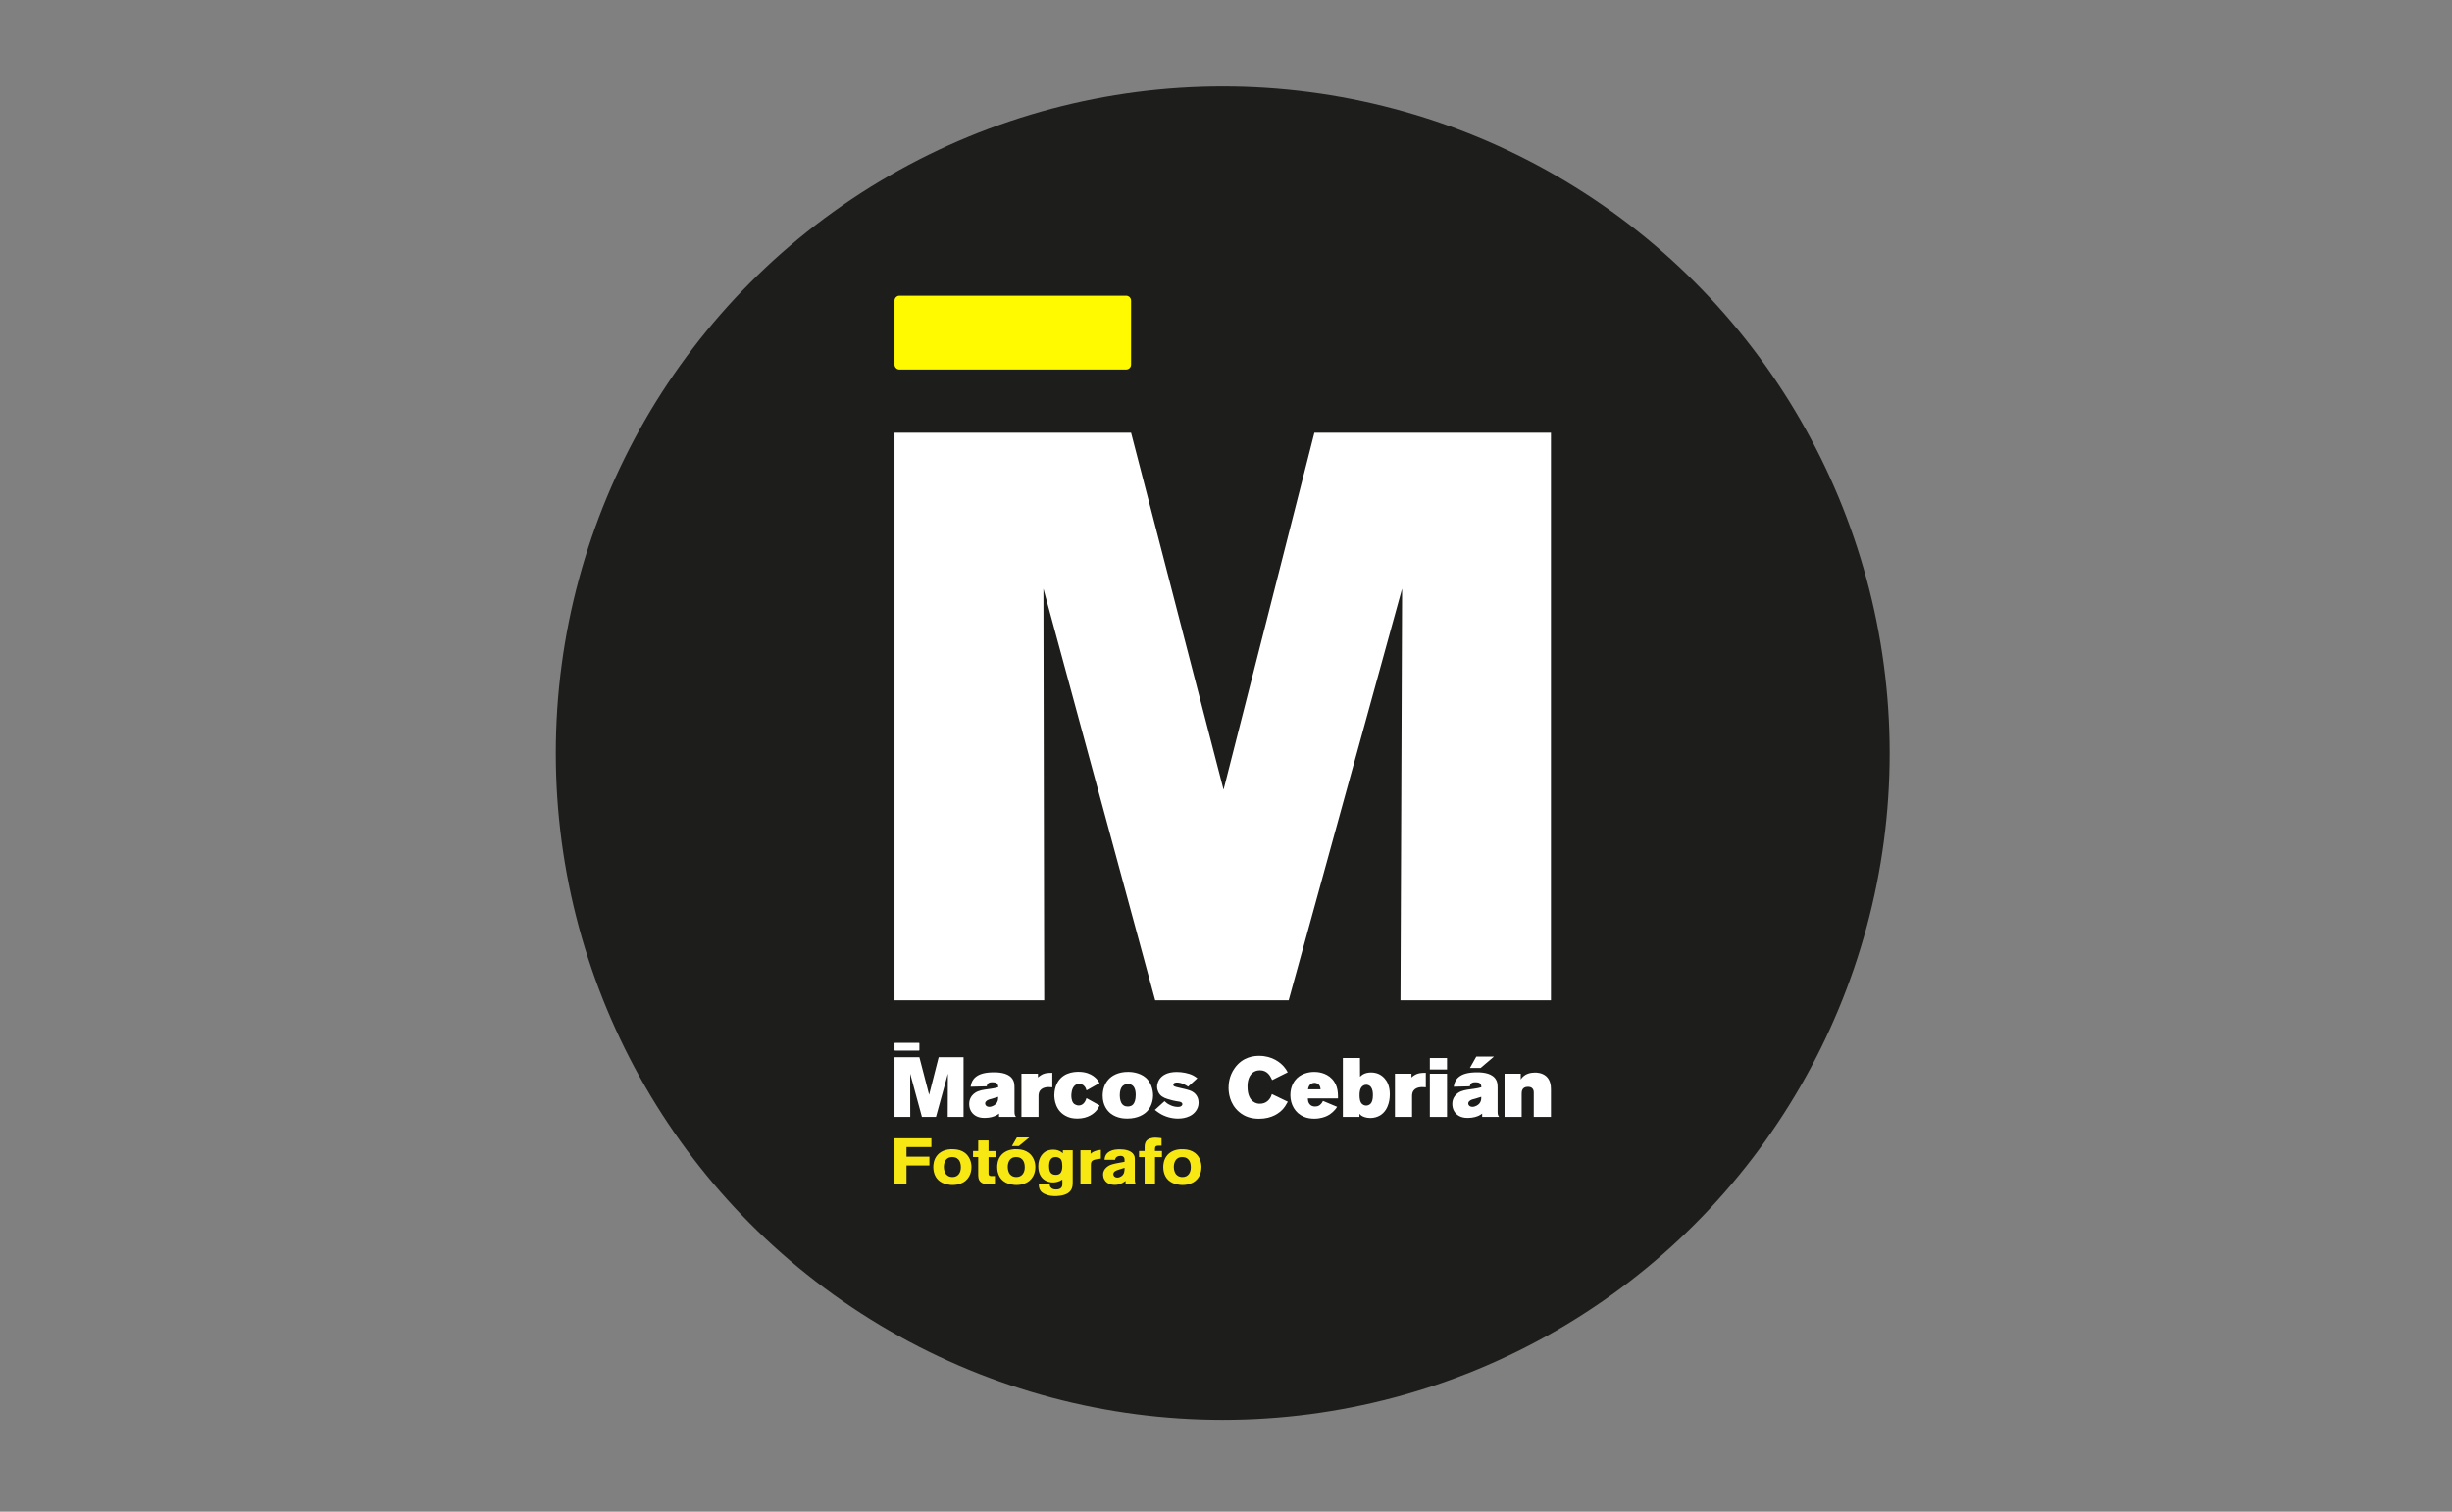
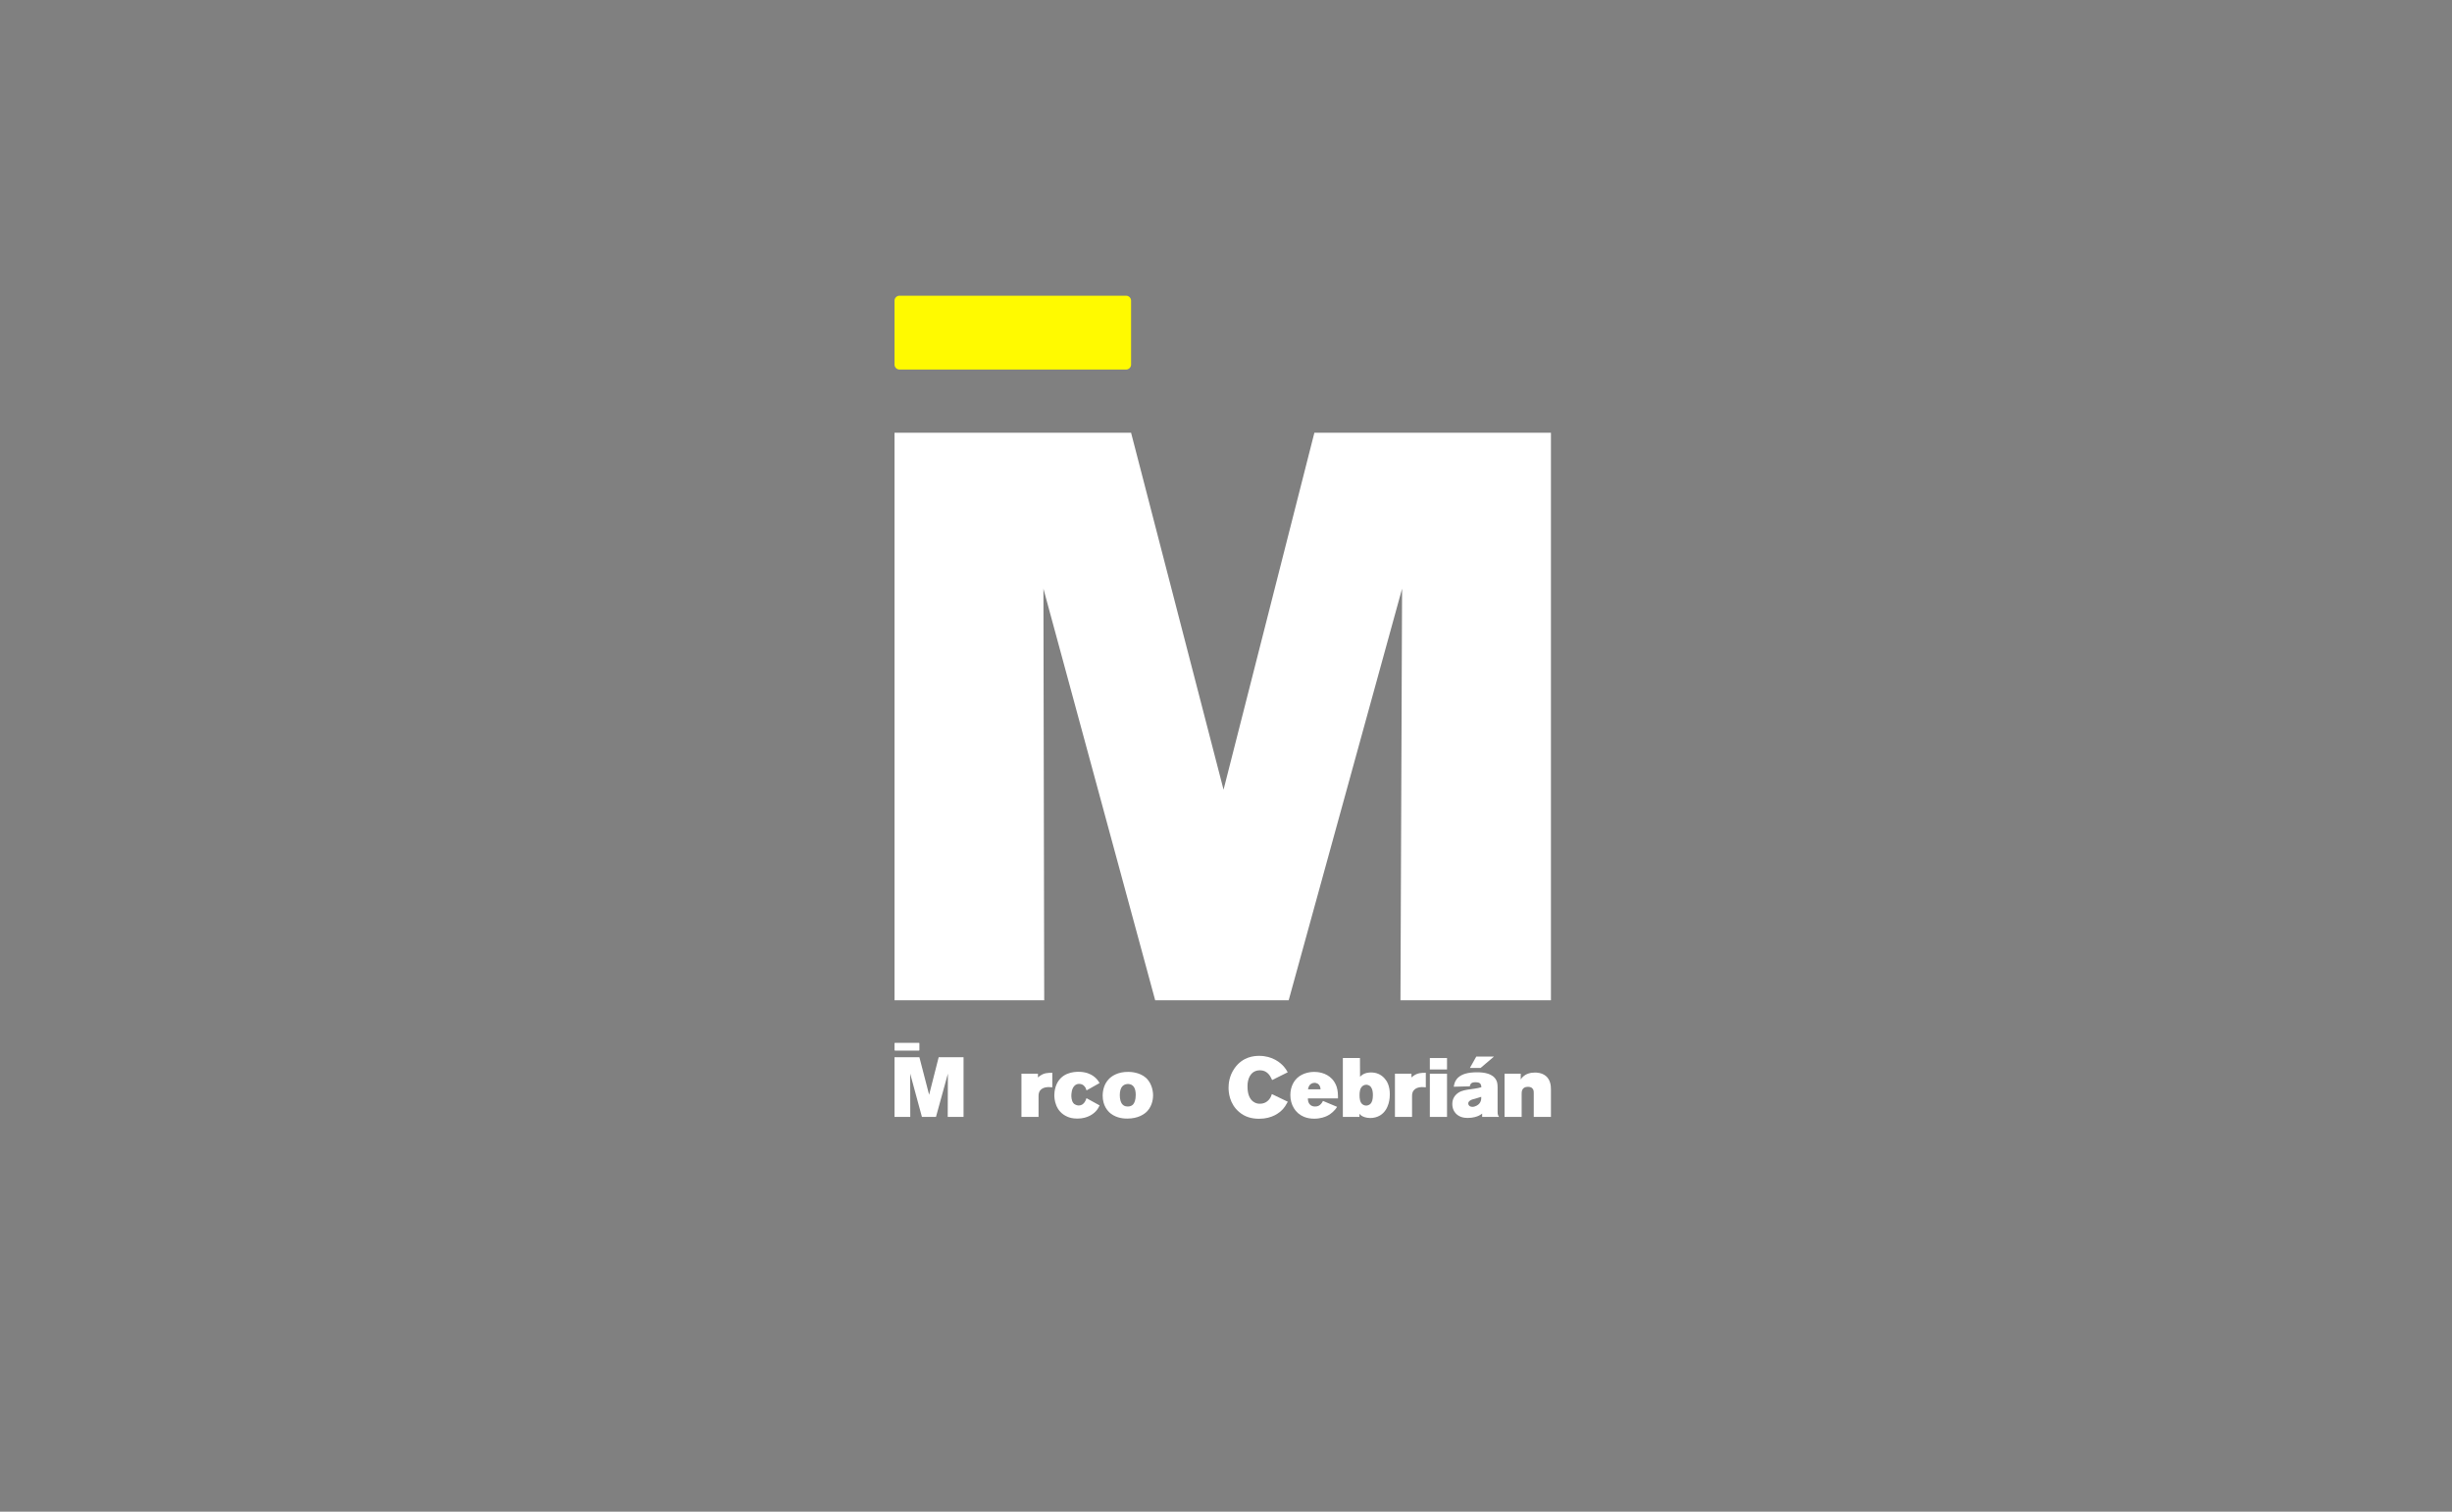
<svg xmlns="http://www.w3.org/2000/svg" width="100%" height="100%" viewBox="0 0 180 111" version="1.1" xml:space="preserve" style="fill-rule:evenodd;clip-rule:evenodd;stroke-linejoin:round;stroke-miterlimit:1.414;">
  <rect x="0" y="0" width="180" height="111" fill="#808080" stroke="none" />
  <g>
-     <circle cx="89.76" cy="55.304" r="48.96" style="fill:#1d1d1b;" />
    <g>
      <g>
        <g>
          <path d="M94.2,81.414c-0.257,0.294 -0.808,0.735 -1.77,0.735c-0.551,0 -1.041,-0.135 -1.464,-0.496c-0.723,-0.607 -0.778,-1.47 -0.778,-1.776c0,-0.264 0.031,-0.864 0.447,-1.446c0.595,-0.839 1.422,-0.901 1.801,-0.901c0.986,0 1.574,0.515 1.813,0.791c0.129,0.147 0.19,0.251 0.282,0.416l-1.145,0.57c-0.019,-0.043 -0.043,-0.086 -0.062,-0.129c-0.073,-0.147 -0.288,-0.594 -0.839,-0.588c-0.251,0 -0.41,0.092 -0.496,0.153c-0.429,0.319 -0.41,0.944 -0.41,1.054c0,0.594 0.189,0.912 0.398,1.078c0.214,0.165 0.41,0.171 0.515,0.171c0.471,0 0.691,-0.318 0.777,-0.465c0.031,-0.061 0.055,-0.117 0.098,-0.245l1.17,0.563c-0.153,0.282 -0.233,0.392 -0.337,0.515" style="fill:#fff;fill-rule:nonzero;" />
          <path d="M96.01,80.654c0,0 0,0.147 0.03,0.245c0.043,0.123 0.166,0.356 0.503,0.35c0.196,0 0.3,-0.068 0.361,-0.123c0.129,-0.104 0.19,-0.245 0.214,-0.288l1.036,0.435c-0.031,0.049 -0.068,0.116 -0.154,0.214c-0.22,0.258 -0.471,0.398 -0.582,0.453c-0.153,0.074 -0.483,0.203 -0.937,0.203c-0.263,0 -0.514,-0.037 -0.753,-0.135c-0.655,-0.269 -1.004,-0.907 -1.004,-1.599c0,-0.655 0.299,-1.059 0.483,-1.237c0.454,-0.435 1.084,-0.465 1.262,-0.465c0.215,0 0.864,0.03 1.323,0.526c0.153,0.166 0.27,0.374 0.337,0.588c0.086,0.276 0.092,0.546 0.092,0.833l-2.211,0Zm0.9,-0.845c-0.086,-0.263 -0.319,-0.3 -0.417,-0.3c-0.098,0.006 -0.159,0.031 -0.196,0.049c-0.232,0.104 -0.263,0.361 -0.275,0.429l0.919,0c-0.006,-0.037 -0.006,-0.098 -0.031,-0.178" style="fill:#fff;fill-rule:nonzero;" />
          <path d="M101.31,81.904c-0.215,0.128 -0.466,0.19 -0.717,0.19c-0.325,0 -0.551,-0.104 -0.661,-0.178c-0.056,-0.043 -0.092,-0.086 -0.135,-0.135l0,0.233l-1.219,0l0,-4.324l1.256,0l0.006,1.372c0.055,-0.055 0.098,-0.092 0.165,-0.141c0.184,-0.122 0.41,-0.172 0.637,-0.172c0.392,0 0.723,0.135 0.986,0.423c0.19,0.208 0.398,0.551 0.398,1.188c0,0.178 -0.012,1.115 -0.716,1.544m-0.662,-2.07c-0.11,-0.16 -0.282,-0.184 -0.349,-0.184c-0.049,0 -0.165,0.012 -0.269,0.092c-0.203,0.165 -0.227,0.441 -0.227,0.68c0,0.22 0.024,0.514 0.208,0.661c0.037,0.031 0.141,0.098 0.282,0.098c0.055,0 0.202,-0.018 0.318,-0.135c0.104,-0.11 0.172,-0.306 0.172,-0.624c0,-0.196 -0.019,-0.423 -0.135,-0.588" style="fill:#fff;fill-rule:nonzero;" />
          <path d="M104.484,79.827c-0.098,-0.006 -0.636,-0.036 -0.789,0.392c-0.037,0.105 -0.037,0.19 -0.037,0.301l0,1.494l-1.256,0l0,-3.173l1.213,0l0,0.276c0.061,-0.055 0.104,-0.092 0.171,-0.135c0.282,-0.196 0.551,-0.208 0.882,-0.208l0,1.066c-0.061,-0.006 -0.122,-0.013 -0.184,-0.013" style="fill:#fff;fill-rule:nonzero;" />
          <path d="M104.964,77.69l1.261,0l0,0.839l-1.261,0l0,-0.839Zm0,1.151l1.261,0l0,3.173l-1.261,0l0,-3.173Z" style="fill:#fff;fill-rule:nonzero;" />
          <path d="M108.805,82.014l0,-0.245c-0.049,0.037 -0.11,0.086 -0.233,0.147c-0.135,0.067 -0.422,0.172 -0.821,0.172c-0.079,0 -0.294,0 -0.508,-0.08c-0.41,-0.159 -0.631,-0.515 -0.631,-0.943c0,-0.172 0.037,-0.552 0.435,-0.821c0.263,-0.178 0.6,-0.221 0.907,-0.263c0.177,-0.025 0.367,-0.049 0.545,-0.086c0.079,-0.018 0.165,-0.037 0.244,-0.061c0,-0.013 0,-0.098 -0.018,-0.147c-0.037,-0.129 -0.128,-0.221 -0.41,-0.221c-0.092,0 -0.153,0.012 -0.184,0.019c-0.196,0.048 -0.214,0.214 -0.233,0.281l-1.182,0.031c0.012,-0.068 0.031,-0.129 0.043,-0.19c0.031,-0.122 0.098,-0.343 0.349,-0.539c0.251,-0.196 0.637,-0.331 1.323,-0.331c0.496,0 1.17,0.08 1.415,0.594c0.068,0.141 0.092,0.27 0.092,0.564l0,1.727c0,0.233 0.031,0.282 0.11,0.392l-1.243,0Zm-0.545,-1.329c-0.135,0.031 -0.325,0.074 -0.423,0.196c-0.012,0.018 -0.055,0.074 -0.055,0.147c0,0.098 0.08,0.245 0.313,0.245c0.11,0 0.208,-0.037 0.306,-0.086c0.355,-0.19 0.337,-0.502 0.337,-0.649c-0.16,0.055 -0.319,0.104 -0.478,0.147m0.428,-2.266l-0.784,0l0.472,-0.839l1.299,0l-0.987,0.839Z" style="fill:#fff;fill-rule:nonzero;" />
          <path d="M112.592,82.014l0,-1.733c0,-0.074 0,-0.141 -0.018,-0.215c-0.031,-0.11 -0.123,-0.263 -0.41,-0.263c-0.466,0 -0.46,0.386 -0.46,0.521l0,1.69l-1.256,0l0,-3.173l1.189,0l0,0.423c0.079,-0.116 0.092,-0.129 0.153,-0.19c0.233,-0.233 0.57,-0.318 0.894,-0.318c0.116,0 0.508,0.006 0.809,0.263c0.165,0.135 0.269,0.343 0.318,0.551c0.025,0.104 0.043,0.215 0.043,0.441l0,2.003l-1.262,0Z" style="fill:#fff;fill-rule:nonzero;" />
-           <path d="M73.341,82.014l0,-0.245c-0.049,0.037 -0.111,0.086 -0.233,0.147c-0.135,0.067 -0.423,0.172 -0.821,0.172c-0.08,0 -0.294,0 -0.508,-0.08c-0.411,-0.159 -0.631,-0.515 -0.631,-0.943c0,-0.172 0.037,-0.552 0.435,-0.821c0.263,-0.178 0.6,-0.221 0.906,-0.263c0.178,-0.025 0.368,-0.049 0.545,-0.086c0.08,-0.018 0.166,-0.037 0.245,-0.061c0,-0.013 0,-0.098 -0.018,-0.147c-0.037,-0.129 -0.129,-0.221 -0.411,-0.221c-0.091,0 -0.153,0.012 -0.183,0.019c-0.196,0.048 -0.215,0.214 -0.233,0.281l-1.182,0.031c0.012,-0.068 0.031,-0.129 0.043,-0.19c0.03,-0.122 0.098,-0.343 0.349,-0.539c0.251,-0.196 0.637,-0.331 1.323,-0.331c0.496,0 1.17,0.08 1.415,0.594c0.067,0.141 0.092,0.27 0.092,0.564l0,1.727c0,0.233 0.03,0.282 0.11,0.392l-1.243,0Zm-0.546,-1.329c-0.134,0.031 -0.324,0.074 -0.422,0.196c-0.012,0.018 -0.055,0.074 -0.055,0.147c0,0.098 0.079,0.245 0.312,0.245c0.11,0 0.208,-0.037 0.306,-0.086c0.356,-0.19 0.337,-0.502 0.337,-0.649c-0.159,0.055 -0.318,0.104 -0.478,0.147" style="fill:#fff;fill-rule:nonzero;" />
          <path d="M77.066,79.827c-0.098,-0.006 -0.637,-0.036 -0.79,0.392c-0.037,0.105 -0.037,0.19 -0.037,0.301l0,1.494l-1.255,0l0,-3.173l1.212,0l0,0.276c0.062,-0.055 0.105,-0.092 0.172,-0.135c0.282,-0.196 0.551,-0.208 0.882,-0.208l0,1.066c-0.061,-0.006 -0.122,-0.013 -0.184,-0.013" style="fill:#fff;fill-rule:nonzero;" />
          <path d="M80.522,81.506c-0.189,0.245 -0.643,0.63 -1.433,0.63c-0.361,0 -0.582,-0.073 -0.723,-0.134c-0.906,-0.38 -0.968,-1.305 -0.968,-1.593c0,-0.104 0.013,-0.361 0.105,-0.637c0.349,-1.029 1.347,-1.071 1.666,-1.071c0.557,0 0.888,0.171 1.084,0.306c0.049,0.036 0.19,0.141 0.306,0.281c0.067,0.086 0.104,0.147 0.159,0.239l-0.955,0.539c-0.025,-0.079 -0.049,-0.141 -0.062,-0.165c-0.042,-0.092 -0.177,-0.313 -0.483,-0.313c-0.135,0 -0.227,0.05 -0.27,0.08c-0.306,0.209 -0.3,0.729 -0.3,0.778c0,0.037 -0.006,0.361 0.147,0.551c0.025,0.037 0.073,0.086 0.178,0.129c0.036,0.012 0.116,0.049 0.226,0.049c0.41,-0.006 0.533,-0.466 0.558,-0.539l0.967,0.533c-0.085,0.171 -0.147,0.269 -0.202,0.337" style="fill:#fff;fill-rule:nonzero;" />
          <path d="M84.236,81.573c-0.22,0.245 -0.692,0.563 -1.482,0.563c-0.184,0 -0.753,-0.006 -1.219,-0.373c-0.233,-0.184 -0.588,-0.588 -0.588,-1.311c0,-0.441 0.135,-0.876 0.435,-1.2c0.214,-0.233 0.667,-0.551 1.439,-0.545c0.166,0 0.821,0.018 1.293,0.428c0.355,0.313 0.533,0.827 0.533,1.299c0,0.171 -0.031,0.717 -0.411,1.139m-1.243,-1.948c-0.092,-0.03 -0.172,-0.03 -0.209,-0.03c-0.22,0.006 -0.343,0.116 -0.398,0.177c-0.098,0.105 -0.183,0.319 -0.183,0.643c0,0.313 0.079,0.527 0.159,0.638c0.049,0.067 0.116,0.122 0.19,0.153c0.036,0.018 0.128,0.043 0.239,0.043c0.147,0 0.281,-0.043 0.379,-0.141c0.111,-0.111 0.203,-0.35 0.203,-0.705c0,-0.478 -0.154,-0.698 -0.38,-0.778" style="fill:#fff;fill-rule:nonzero;" />
-           <path d="M87.858,81.469c-0.361,0.655 -1.206,0.668 -1.378,0.668c-0.472,0 -0.955,-0.135 -1.354,-0.386c-0.122,-0.074 -0.233,-0.166 -0.349,-0.251l0.711,-0.643c0.061,0.055 0.116,0.104 0.177,0.153c0.105,0.073 0.417,0.269 0.803,0.269c0.03,0 0.128,0 0.208,-0.037c0.092,-0.043 0.123,-0.122 0.123,-0.165c0,-0.037 -0.019,-0.067 -0.025,-0.074c-0.079,-0.122 -0.22,-0.11 -0.459,-0.153c-0.074,-0.012 -0.374,-0.073 -0.625,-0.159c-0.294,-0.098 -0.521,-0.214 -0.662,-0.515c-0.055,-0.122 -0.085,-0.244 -0.085,-0.379c0,-0.276 0.128,-0.484 0.183,-0.564c0.184,-0.257 0.546,-0.52 1.256,-0.52c0.38,0 0.864,0.079 1.207,0.257c0.116,0.061 0.202,0.123 0.306,0.202l-0.68,0.619c-0.092,-0.062 -0.429,-0.306 -0.815,-0.306c-0.024,0 -0.11,0 -0.177,0.03c-0.074,0.037 -0.092,0.104 -0.092,0.135c0,0.079 0.067,0.116 0.086,0.122c0.055,0.031 0.177,0.055 0.33,0.092c0.466,0.116 0.735,0.159 0.937,0.264c0.16,0.079 0.503,0.324 0.503,0.827c0,0.183 -0.037,0.349 -0.129,0.514" style="fill:#fff;fill-rule:nonzero;" />
          <g>
            <path d="M67.492,77.632l-1.826,0l0,4.382l1.156,0l-0.006,-3.178l0.862,3.178l1.031,0l0.875,-3.178l-0.012,3.178l1.161,0l0,-4.382l-1.826,0l-0.701,2.756l-0.714,-2.756Z" style="fill:#fff;" />
            <path d="M67.492,76.612c0,-0.01 -0.004,-0.02 -0.011,-0.027c-0.007,-0.007 -0.017,-0.011 -0.027,-0.011l-1.75,0c-0.01,0 -0.02,0.004 -0.027,0.011c-0.007,0.007 -0.011,0.017 -0.011,0.027c0,0.104 0,0.39 0,0.493c0,0.011 0.004,0.02 0.011,0.027c0.007,0.008 0.017,0.012 0.027,0.012c0.252,0 1.499,0 1.75,0c0.01,0 0.02,-0.004 0.027,-0.012c0.007,-0.007 0.011,-0.016 0.011,-0.027c0,-0.103 0,-0.389 0,-0.493Z" style="fill:#fff;" />
          </g>
        </g>
-         <path d="M68.373,84.226l0,-0.642l-2.707,0l0,3.354l0.879,0l0,-1.359l1.683,0l0,-0.646l-1.683,0l0,-0.707l1.828,0Zm2.942,1.472c0,-0.399 -0.155,-0.793 -0.479,-1.045c-0.245,-0.185 -0.515,-0.252 -0.819,-0.266c-0.66,-0.038 -1.019,0.219 -1.199,0.423c-0.295,0.337 -0.305,0.741 -0.305,0.884c0,0.517 0.22,0.821 0.375,0.964c0.359,0.332 0.889,0.356 1.024,0.356c0.489,0 0.794,-0.171 0.944,-0.29c0.18,-0.142 0.459,-0.465 0.459,-1.026m-0.779,0.024c0,0.371 -0.19,0.708 -0.614,0.708c-0.29,0 -0.44,-0.157 -0.5,-0.242c-0.05,-0.076 -0.135,-0.257 -0.135,-0.499c0,-0.366 0.165,-0.58 0.305,-0.656c0.11,-0.062 0.255,-0.071 0.29,-0.071c0.205,0 0.31,0.048 0.379,0.095c0.15,0.1 0.275,0.29 0.275,0.665m2.543,-0.755l0,-0.447l-0.51,0l0,-0.779l-0.759,0l0,0.774l-0.38,0l0,0.447l0.38,0l0,1.192c0,0.228 -0.01,0.48 0.19,0.646c0.174,0.152 0.404,0.148 0.474,0.152c0.05,0.005 0.105,0.005 0.16,0.005c0.175,0 0.355,-0.028 0.405,-0.038l0,-0.565c-0.09,0 -0.18,0.005 -0.27,0.005c-0.015,0 -0.135,0 -0.18,-0.081c-0.025,-0.043 -0.02,-0.1 -0.02,-0.2l0,-1.111l0.51,0Zm2.482,-1.445l-0.914,0l-0.365,0.632l0.51,0l0.769,-0.632Zm0.445,2.176c0,-0.399 -0.155,-0.793 -0.48,-1.045c-0.245,-0.185 -0.514,-0.252 -0.819,-0.266c-0.659,-0.038 -1.019,0.219 -1.199,0.423c-0.295,0.337 -0.304,0.741 -0.304,0.884c0,0.517 0.219,0.821 0.374,0.964c0.36,0.332 0.889,0.356 1.024,0.356c0.49,0 0.794,-0.171 0.944,-0.29c0.18,-0.142 0.46,-0.465 0.46,-1.026m-0.779,0.024c0,0.371 -0.19,0.708 -0.615,0.708c-0.29,0 -0.44,-0.157 -0.5,-0.242c-0.049,-0.076 -0.134,-0.257 -0.134,-0.499c0,-0.366 0.165,-0.58 0.304,-0.656c0.11,-0.062 0.255,-0.071 0.29,-0.071c0.205,0 0.31,0.048 0.38,0.095c0.149,0.1 0.275,0.29 0.275,0.665m3.521,1.116l0,-2.38l-0.724,0l0,0.228c-0.05,-0.047 -0.085,-0.08 -0.145,-0.118c-0.09,-0.057 -0.275,-0.152 -0.55,-0.152c-0.224,0 -0.394,0.052 -0.474,0.085c-0.265,0.114 -0.635,0.461 -0.635,1.126c0,0.965 0.655,1.197 1.079,1.197c0.24,0 0.435,-0.076 0.51,-0.109c0.085,-0.043 0.145,-0.086 0.175,-0.105l0.005,0.271c0,0.133 0,0.266 -0.115,0.361c-0.115,0.1 -0.32,0.1 -0.345,0.1c-0.205,0 -0.314,-0.066 -0.374,-0.133c-0.085,-0.086 -0.09,-0.157 -0.1,-0.271l-0.795,0c0,0.076 -0.015,0.304 0.13,0.504c0.02,0.028 0.055,0.071 0.115,0.119c0.15,0.118 0.47,0.266 0.949,0.266c0.075,0 0.59,0 0.924,-0.205c0.305,-0.19 0.345,-0.461 0.36,-0.584c0.005,-0.067 0.01,-0.133 0.01,-0.2m-0.764,-1.216c0,0.181 -0.02,0.418 -0.175,0.551c-0.05,0.043 -0.14,0.095 -0.305,0.095c-0.419,0 -0.464,-0.337 -0.479,-0.46c-0.005,-0.057 -0.01,-0.119 -0.01,-0.181c0,-0.019 -0.02,-0.437 0.219,-0.598c0.09,-0.058 0.205,-0.067 0.235,-0.067c0.25,-0.01 0.38,0.114 0.43,0.195c0.07,0.118 0.085,0.342 0.085,0.465m2.832,-0.546l0,-0.646c-0.095,0.009 -0.24,0.019 -0.45,0.1c-0.17,0.066 -0.24,0.133 -0.304,0.185l0,-0.257l-0.745,0l0,2.48l0.765,0l0,-1.396c0,-0.186 0.035,-0.309 0.239,-0.376c0.095,-0.033 0.215,-0.047 0.24,-0.052l0.255,-0.038Zm2.567,1.862c-0.065,-0.09 -0.075,-0.171 -0.075,-0.385l0,-1.449c0,-0.142 -0.025,-0.209 -0.055,-0.275c-0.175,-0.356 -0.669,-0.437 -1.034,-0.437c-0.06,0 -0.184,0 -0.334,0.019c-0.09,0.014 -0.375,0.052 -0.59,0.252c-0.195,0.185 -0.199,0.399 -0.209,0.499l0.769,0c0.01,-0.053 0.025,-0.091 0.035,-0.11c0.04,-0.081 0.145,-0.18 0.369,-0.18c0.28,0 0.295,0.213 0.295,0.299l0,0.138c-0.494,0.085 -0.849,0.152 -1.044,0.233c-0.115,0.047 -0.534,0.261 -0.534,0.707c0,0.119 0.03,0.243 0.085,0.347c0.085,0.167 0.299,0.409 0.769,0.409c0.325,0 0.544,-0.124 0.639,-0.186c0.055,-0.033 0.105,-0.066 0.16,-0.104l0,0.223l0.754,0Zm-0.829,-1.187c0,0.232 -0.01,0.465 -0.235,0.617c-0.035,0.024 -0.155,0.1 -0.294,0.1c-0.16,0 -0.235,-0.09 -0.265,-0.138c-0.025,-0.047 -0.03,-0.1 -0.03,-0.114c0,-0.095 0.05,-0.199 0.24,-0.275c0.03,-0.015 0.06,-0.024 0.09,-0.034l0.494,-0.156Zm2.747,-0.789l0,-0.447l-0.514,0c0,-0.061 -0.005,-0.209 0.015,-0.266c0.005,-0.023 0.03,-0.08 0.095,-0.104c0.06,-0.024 0.204,-0.019 0.374,-0.019l0,-0.551c-0.03,-0.005 -0.279,-0.043 -0.459,-0.043c-0.245,0 -0.57,0.071 -0.7,0.304c-0.084,0.147 -0.084,0.333 -0.084,0.371l0,0.308l-0.41,0l0,0.447l0.41,0l0,1.976l0.764,0l0,-1.976l0.509,0Zm2.897,0.736c0,-0.399 -0.154,-0.793 -0.479,-1.045c-0.245,-0.185 -0.515,-0.252 -0.819,-0.266c-0.66,-0.038 -1.019,0.219 -1.199,0.423c-0.295,0.337 -0.305,0.741 -0.305,0.884c0,0.517 0.22,0.821 0.375,0.964c0.36,0.332 0.889,0.356 1.024,0.356c0.489,0 0.794,-0.171 0.944,-0.29c0.18,-0.142 0.459,-0.465 0.459,-1.026m-0.779,0.024c0,0.371 -0.19,0.708 -0.614,0.708c-0.29,0 -0.44,-0.157 -0.5,-0.242c-0.05,-0.076 -0.135,-0.257 -0.135,-0.499c0,-0.366 0.165,-0.58 0.305,-0.656c0.11,-0.062 0.255,-0.071 0.29,-0.071c0.205,0 0.309,0.048 0.379,0.095c0.15,0.1 0.275,0.29 0.275,0.665" style="fill:#f7e813;fill-rule:nonzero;" />
      </g>
      <path d="M83.032,22.078c0,-0.097 -0.039,-0.189 -0.107,-0.258c-0.069,-0.068 -0.161,-0.107 -0.258,-0.107c-2.388,0 -14.248,0 -16.636,0c-0.097,0 -0.19,0.039 -0.258,0.107c-0.069,0.069 -0.107,0.161 -0.107,0.258c0,0.987 0,3.705 0,4.692c0,0.097 0.038,0.189 0.107,0.258c0.068,0.068 0.161,0.107 0.258,0.107l16.636,0c0.097,0 0.189,-0.039 0.258,-0.107c0.068,-0.069 0.107,-0.161 0.107,-0.258c0,-0.987 0,-3.705 0,-4.692Z" style="fill:#fffa00;" />
      <path d="M83.032,31.776l-17.366,0l0,41.674l10.989,0l-0.058,-30.224l8.205,30.224l9.799,0l8.325,-30.224l-0.119,30.224l11.047,0l0,-41.674l-17.366,0l-6.668,26.21l-6.788,-26.21Z" style="fill:#fff;" />
    </g>
  </g>
-   <rect x="0" y="0" width="179.52" height="110.609" style="fill:none;" />
</svg>